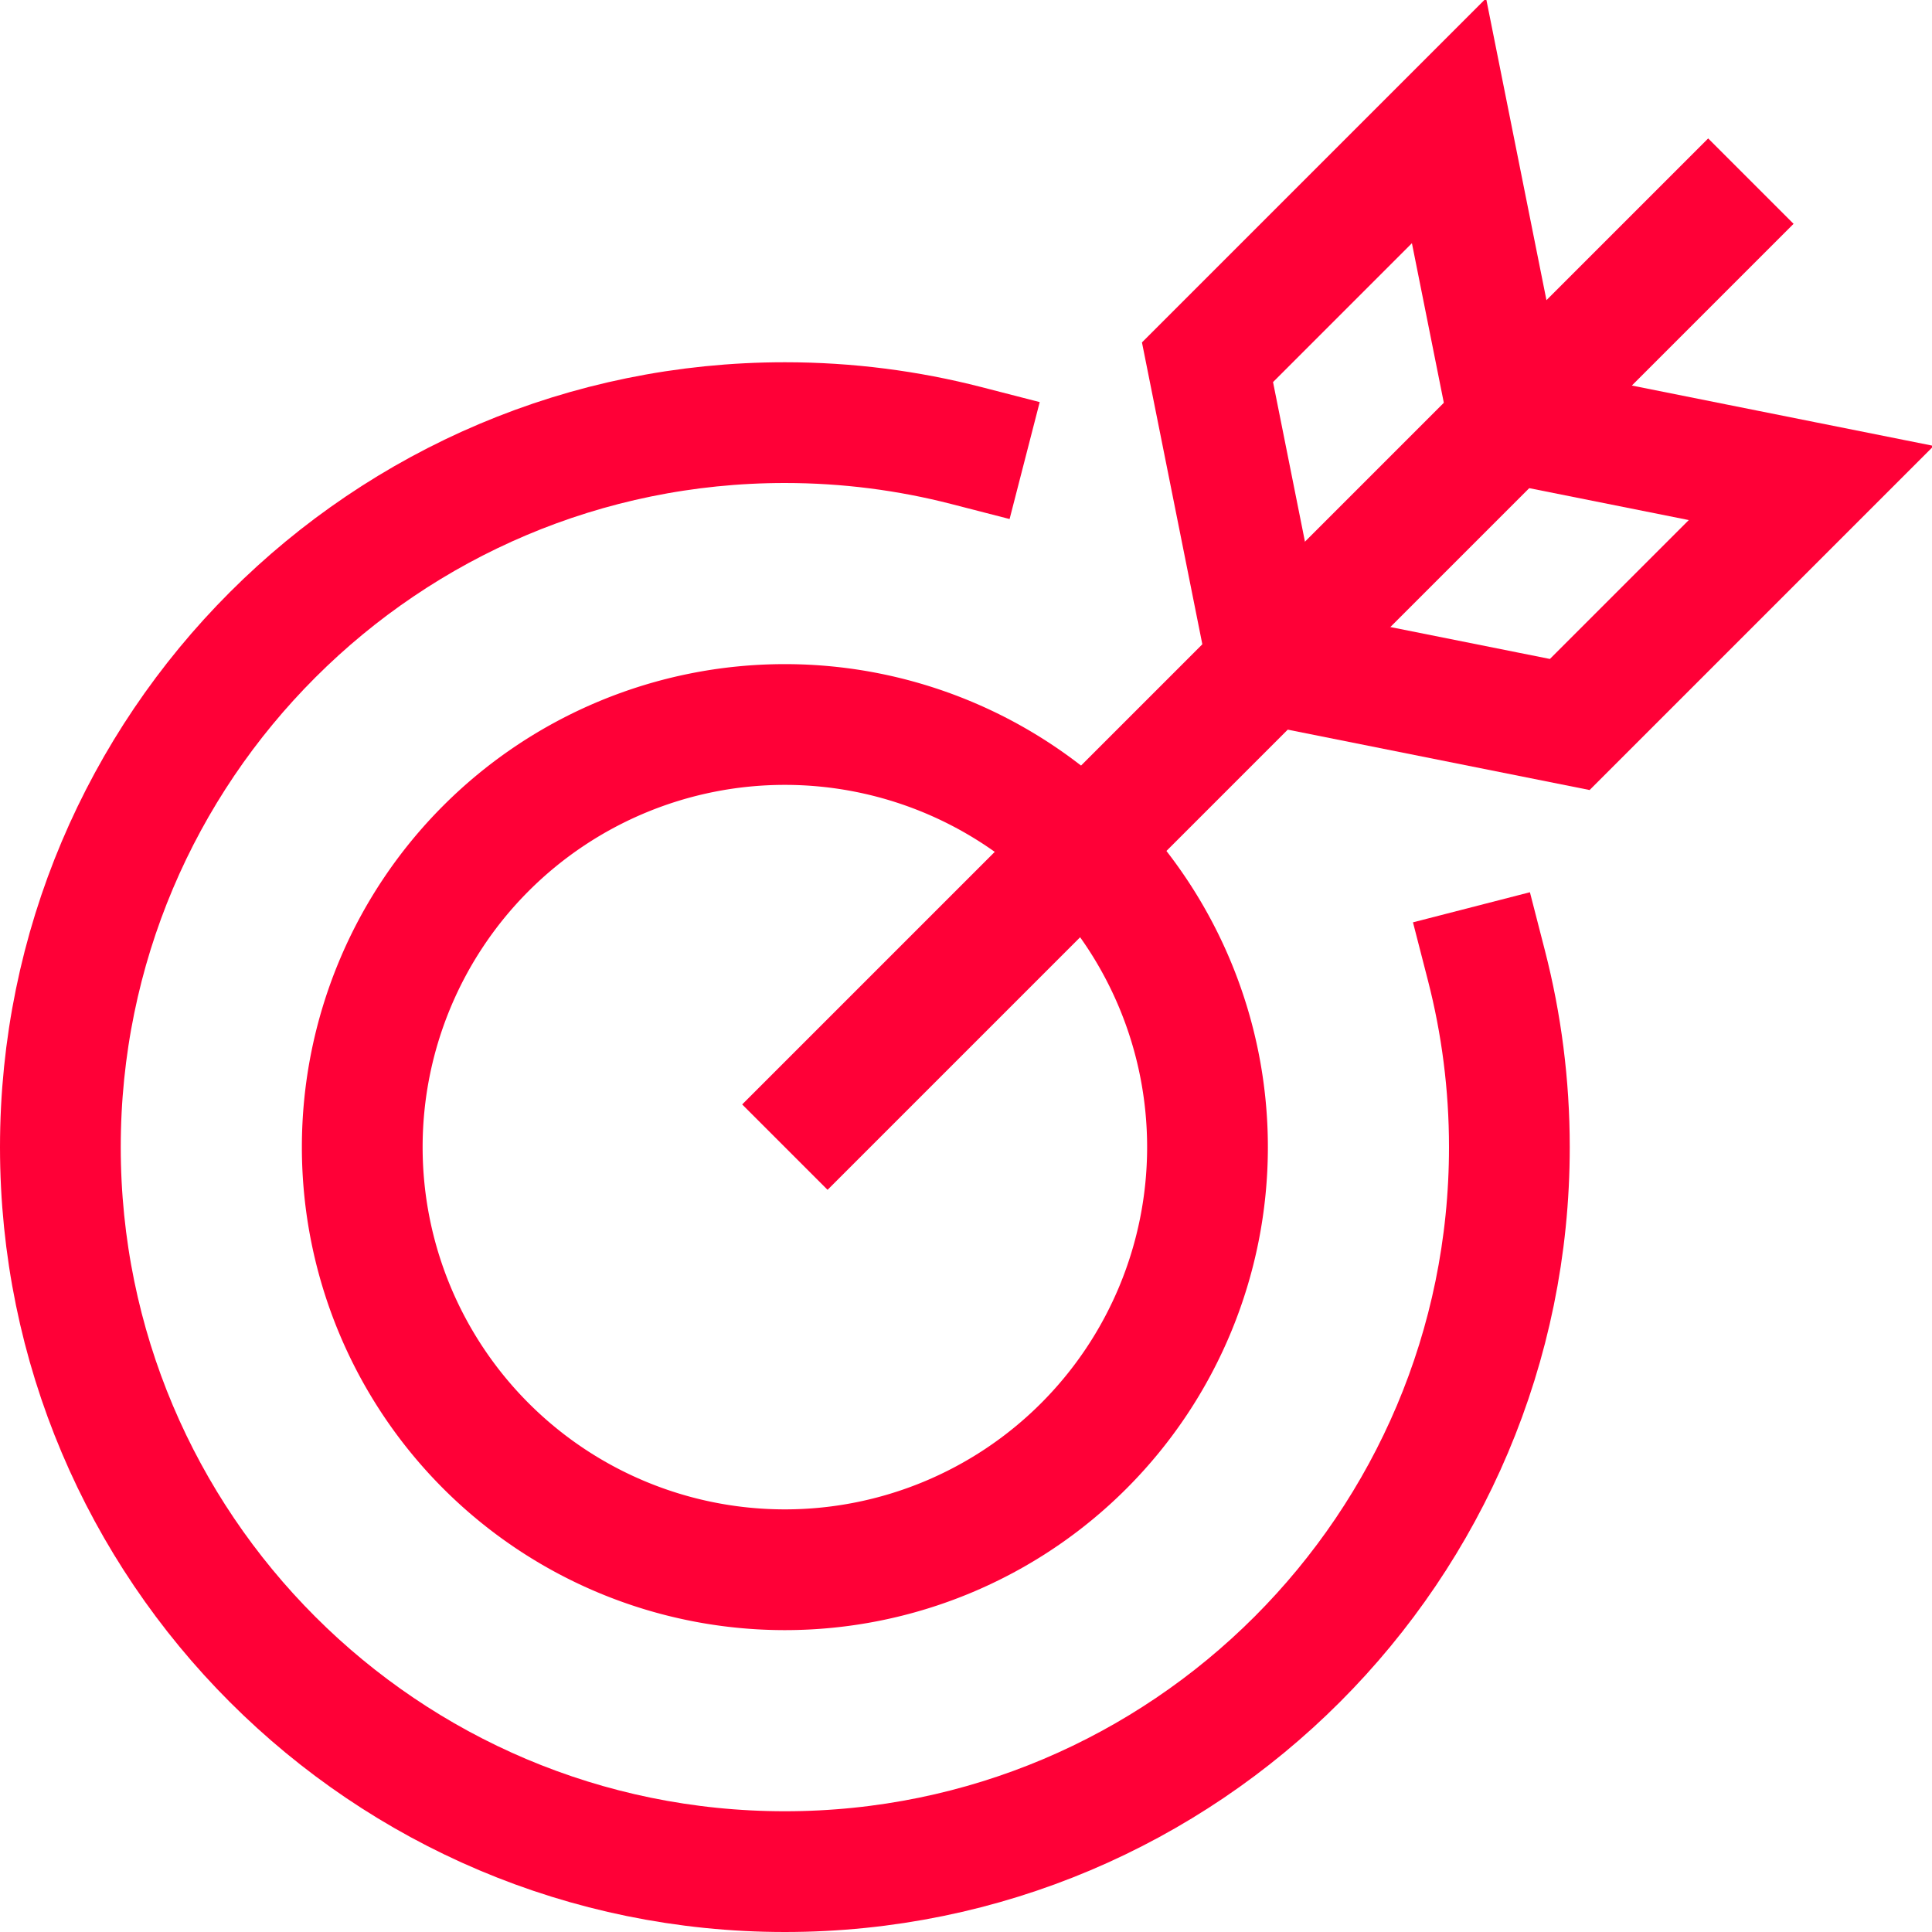
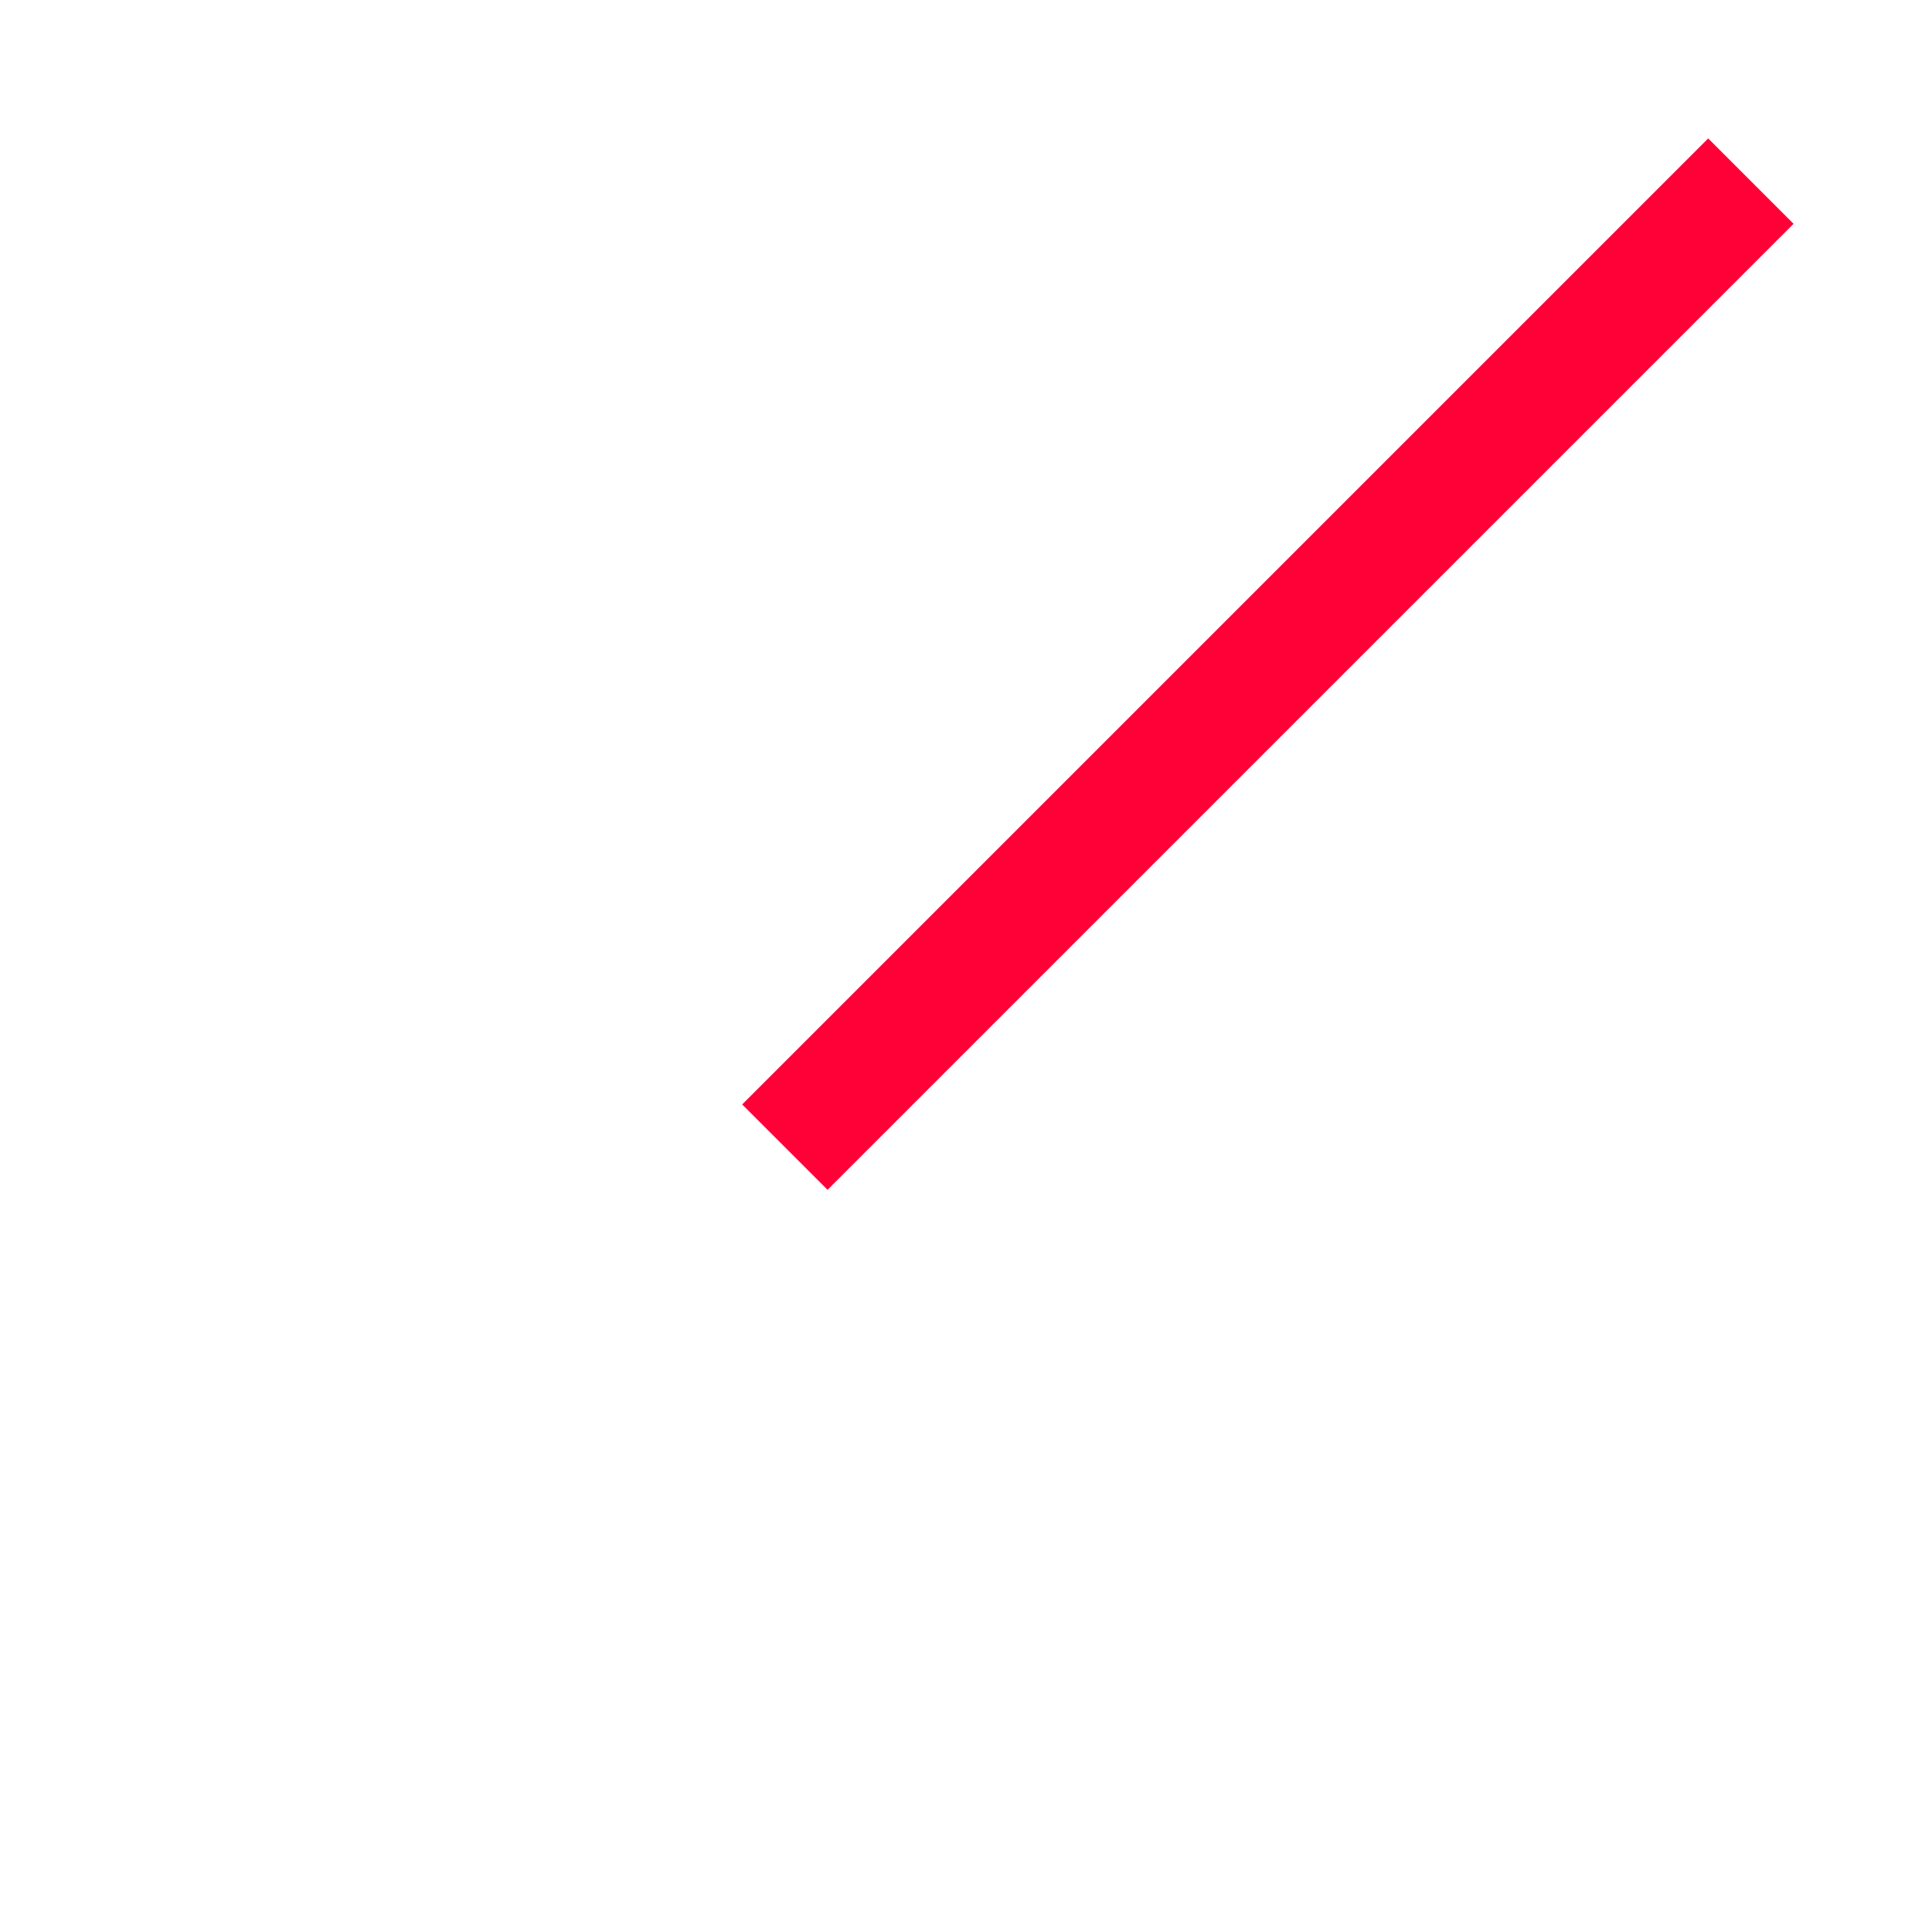
<svg xmlns="http://www.w3.org/2000/svg" width="32" height="32" fill="none" viewBox="0 0 32 32">
  <g clip-path="url(#a)">
-     <path stroke="#FF0037" stroke-linecap="square" stroke-miterlimit="10" stroke-width="2" d="M24.621 15.996c.247.96.379 1.967.379 3.004 0 6.627-5.373 12-12 12S1 25.627 1 19 6.373 7 13 7c1.037 0 2.044.132 3.003.379" />
-     <path stroke="#FF0037" stroke-linecap="square" stroke-miterlimit="10" stroke-width="2" d="M13 26a7 7 0 1 0 0-14 7 7 0 0 0 0 14Z" />
    <path stroke="#FF0037" stroke-miterlimit="10" stroke-width="2" d="M13 19 29 3" />
-     <path stroke="#FF0037" stroke-linecap="square" stroke-miterlimit="10" stroke-width="2" d="m25 7-1-5-4 4 1 5 5 1 4-4-5-1Z" />
  </g>
  <defs>
    <clipPath id="a">
      <path fill="#fff" d="M0 0h32v32H0z" />
    </clipPath>
  </defs>
</svg>